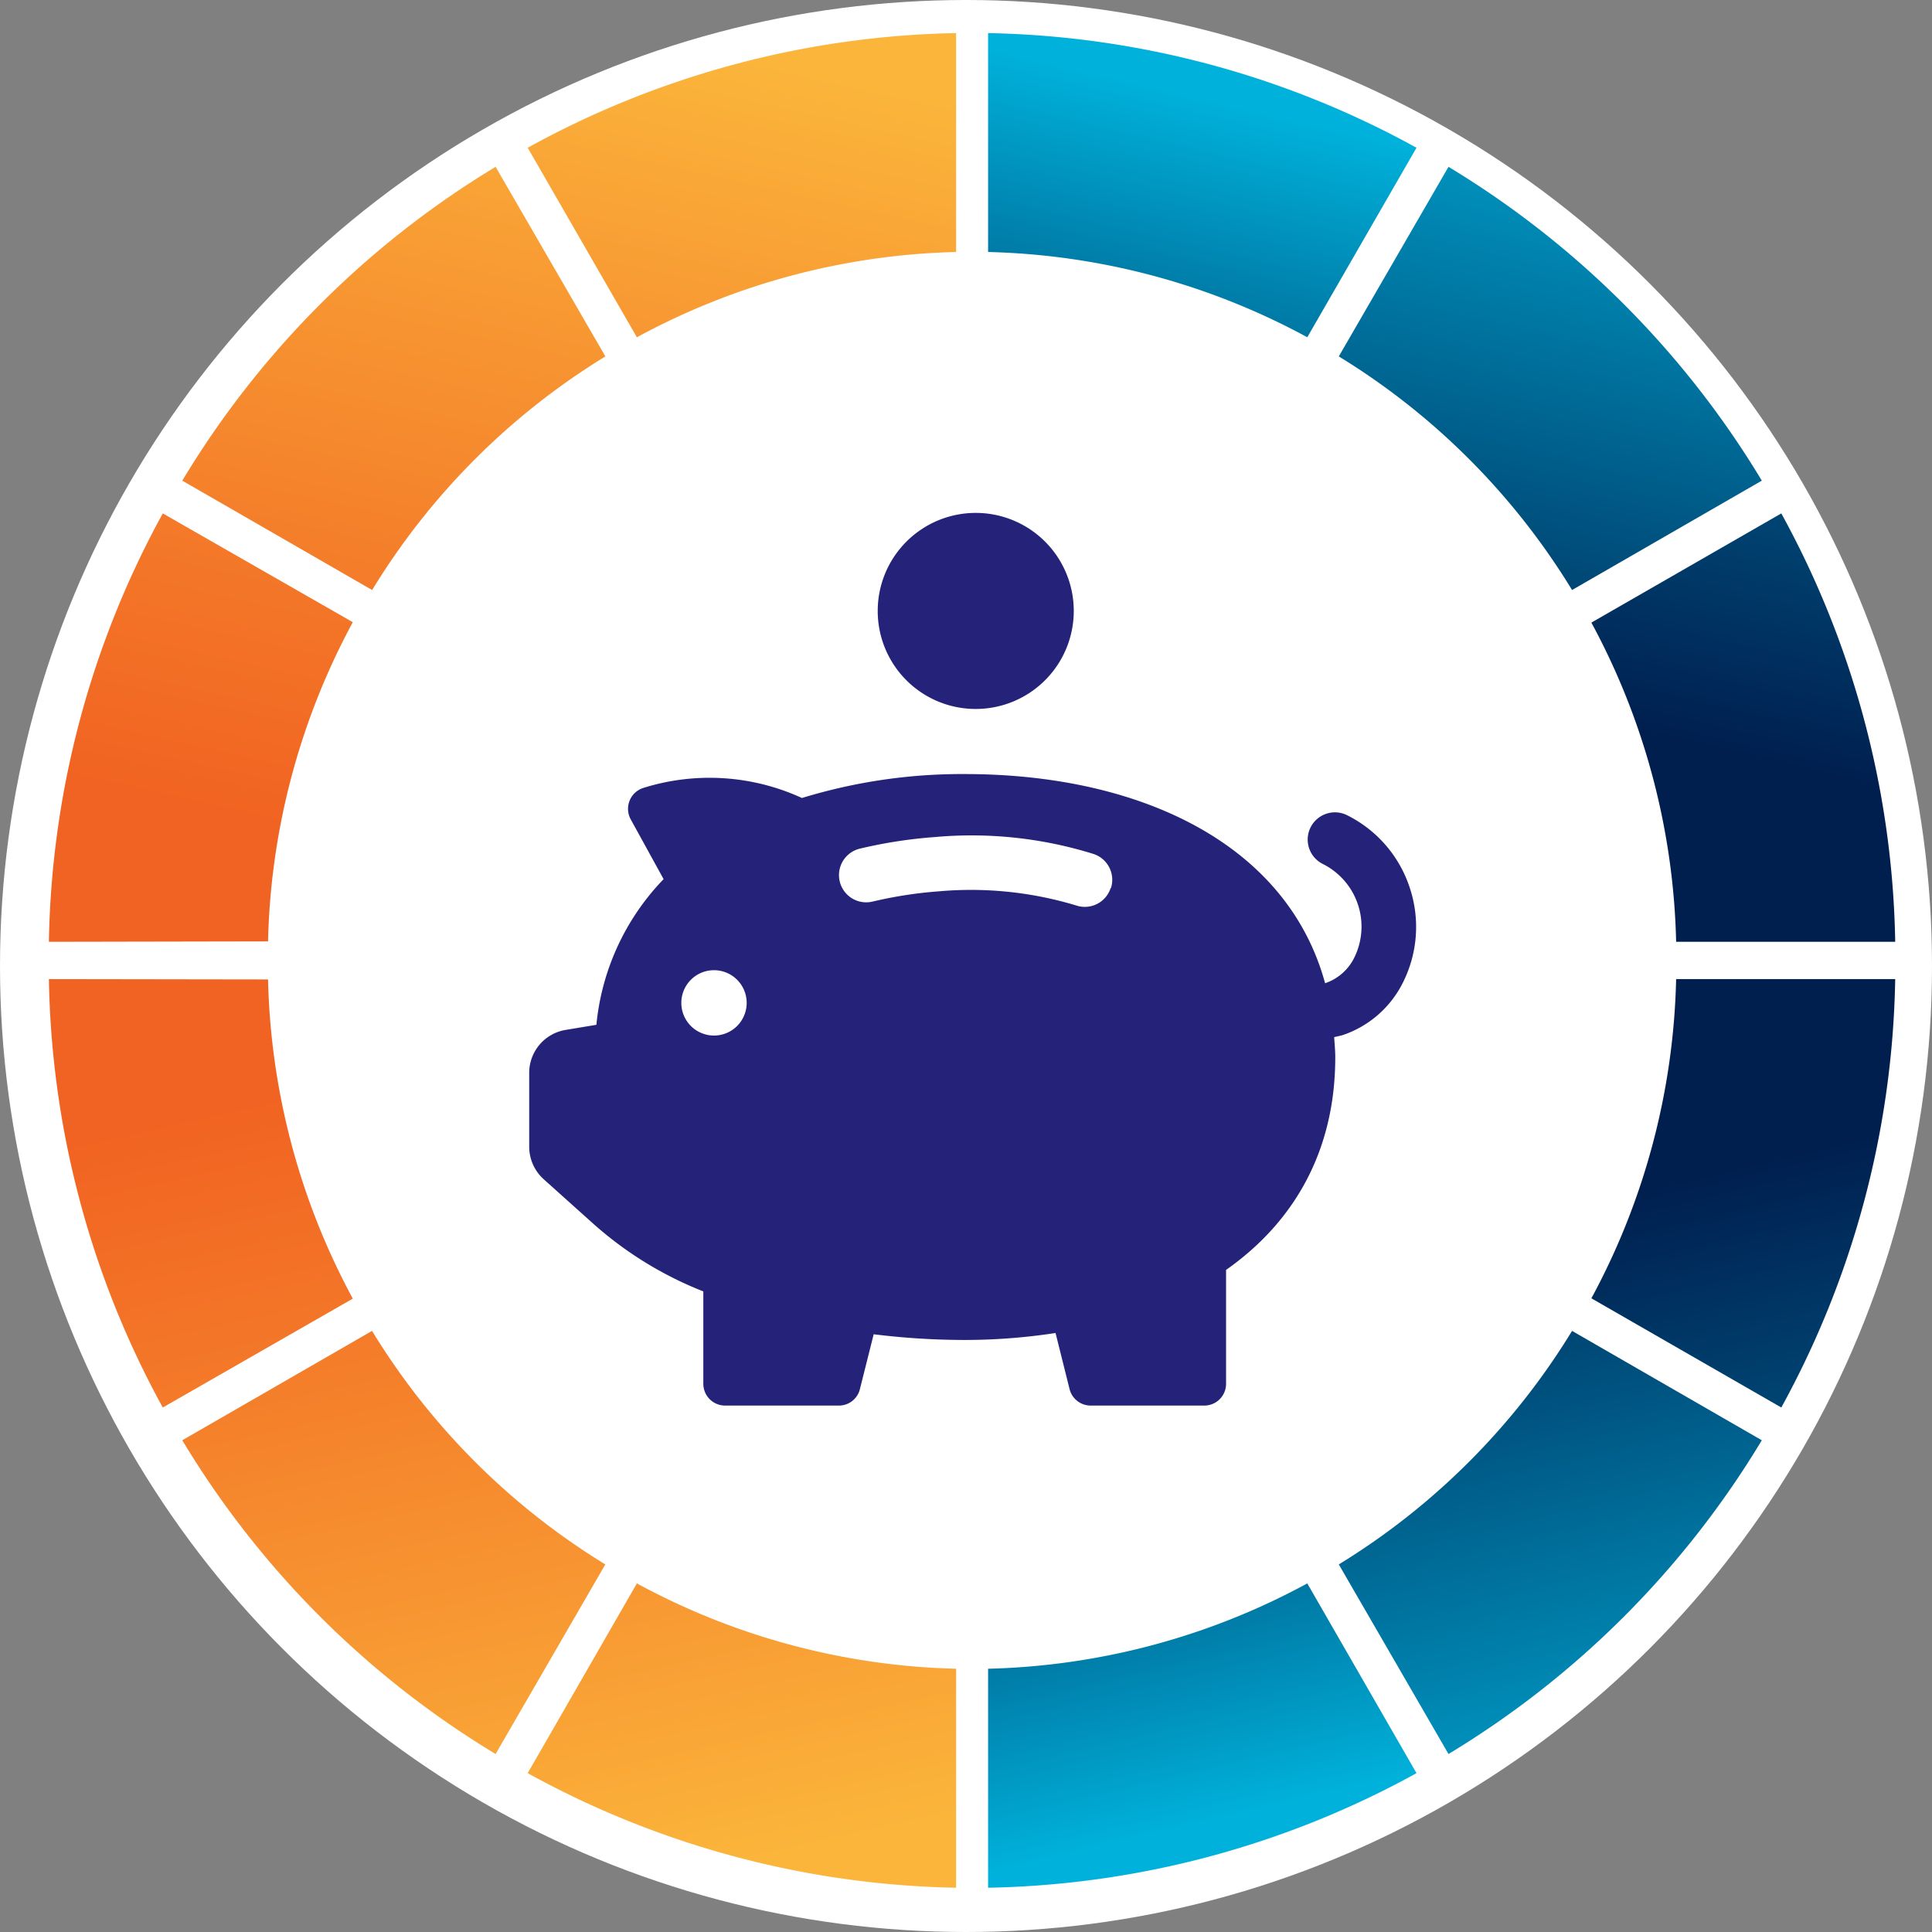
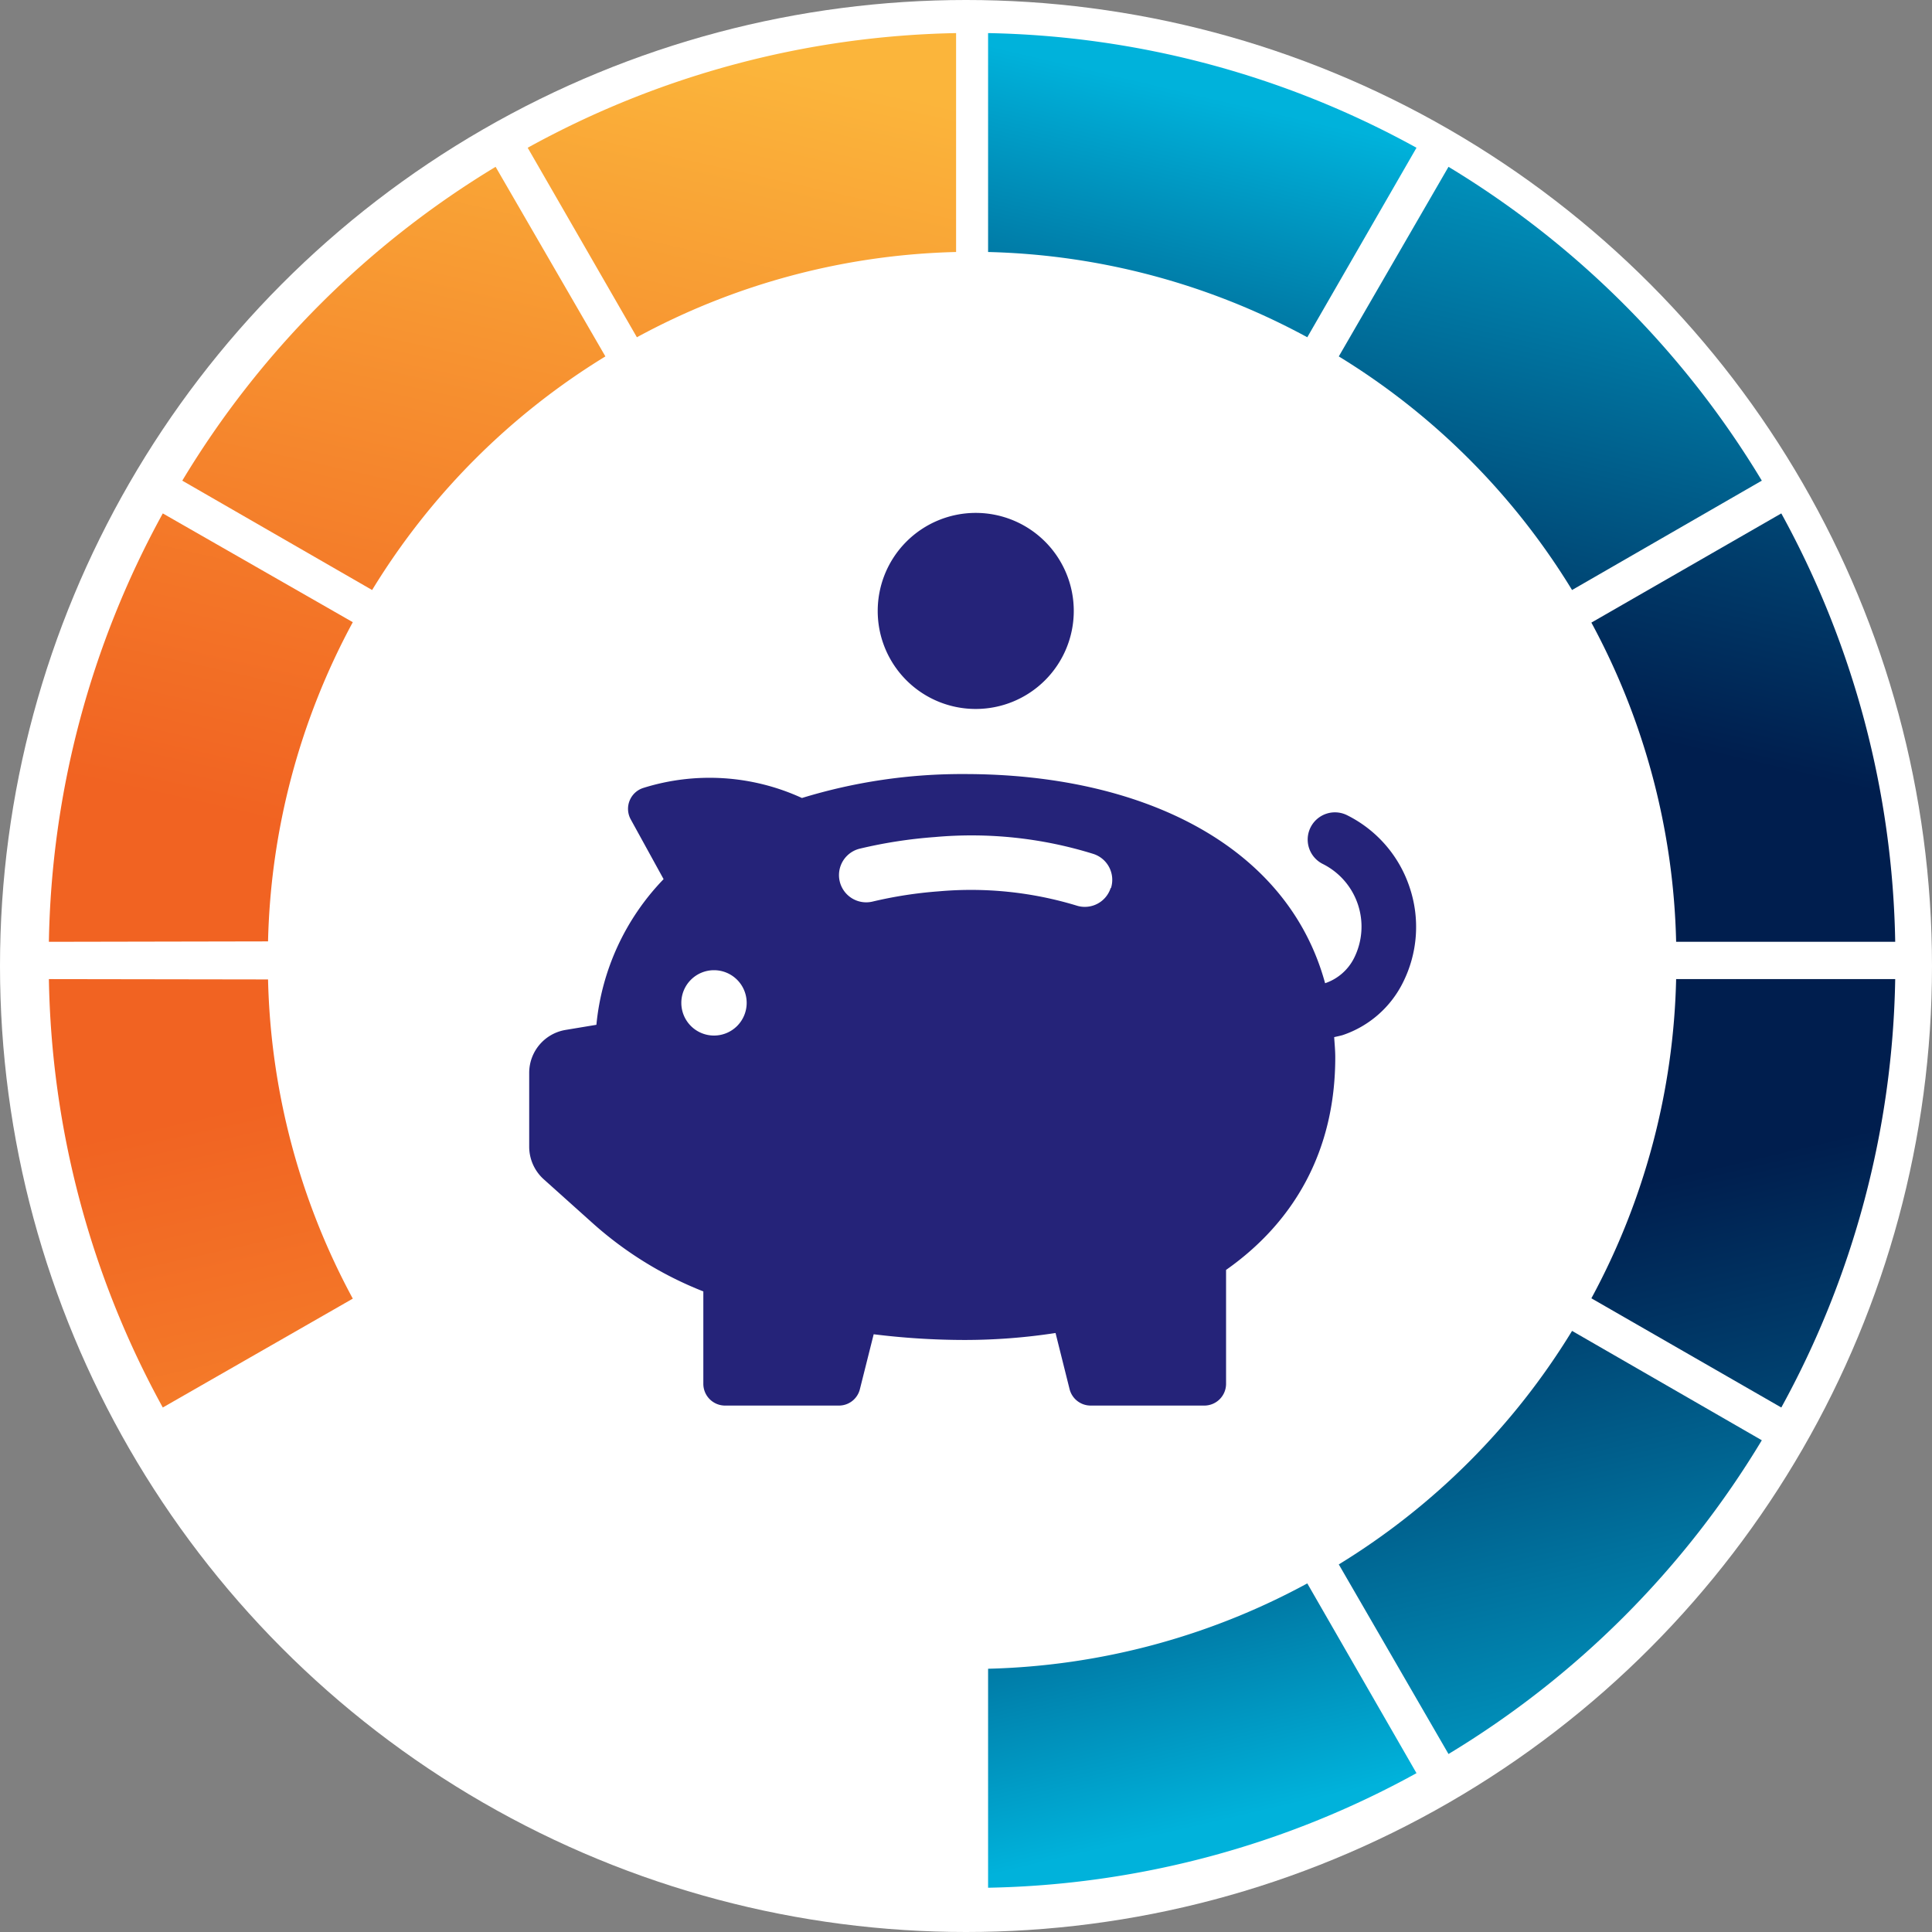
<svg xmlns="http://www.w3.org/2000/svg" xmlns:xlink="http://www.w3.org/1999/xlink" viewBox="0 0 230 230">
  <rect x="0" y="0" width="230" height="230" fill="#808080" stroke="none" />
  <defs>
    <linearGradient id="e40413ca-8b8c-467e-93f1-d88793705956" x1="91.91" y1="220.94" x2="71.32" y2="128.81" gradientUnits="userSpaceOnUse">
      <stop offset="0" stop-color="#fbb53b" />
      <stop offset="1" stop-color="#f16322" />
    </linearGradient>
    <linearGradient id="fd796ce1-2fd4-4d41-a95f-d40bf36cd631" x1="58.36" y1="230.21" x2="35.85" y2="129.47" xlink:href="#e40413ca-8b8c-467e-93f1-d88793705956" />
    <linearGradient id="eab2f929-33c0-4e7e-8b05-942834cb937a" x1="47.85" y1="247.9" x2="22.16" y2="132.93" xlink:href="#e40413ca-8b8c-467e-93f1-d88793705956" />
    <linearGradient id="e5bc54f1-a8b4-4124-9ada-db951e5120ca" x1="-1763.65" y1="217.41" x2="-1749.03" y2="155.22" gradientTransform="matrix(-1, 0, 0, 1, -1620.64, 0)" gradientUnits="userSpaceOnUse">
      <stop offset="0" stop-color="#00b2db" />
      <stop offset="1" stop-color="#001e4e" />
    </linearGradient>
    <linearGradient id="b78de3d1-9b6a-48ed-b3a8-8472da154243" x1="-1816.04" y1="224.96" x2="-1795.2" y2="136.32" xlink:href="#e5bc54f1-a8b4-4124-9ada-db951e5120ca" />
    <linearGradient id="f01c0415-3d63-4ee1-9d75-66aa65e42e02" x1="-1854.85" y1="249.07" x2="-1828.71" y2="137.85" xlink:href="#e5bc54f1-a8b4-4124-9ada-db951e5120ca" />
    <linearGradient id="b6d1e6b8-e2ea-460d-95b6-de9da7e43d36" x1="91.91" y1="-810.91" x2="71.32" y2="-903.03" gradientTransform="matrix(1, 0, 0, -1, 0, -803.17)" xlink:href="#e40413ca-8b8c-467e-93f1-d88793705956" />
    <linearGradient id="fe16c9b3-d72b-40d9-a2a2-4f70e7ee99e6" x1="58.36" y1="-801.64" x2="35.85" y2="-902.38" gradientTransform="matrix(1, 0, 0, -1, 0, -803.17)" xlink:href="#e40413ca-8b8c-467e-93f1-d88793705956" />
    <linearGradient id="b12db325-f3b1-49ac-812a-b8af3b298f5f" x1="47.85" y1="-783.94" x2="22.16" y2="-898.92" gradientTransform="matrix(1, 0, 0, -1, 0, -803.17)" xlink:href="#e40413ca-8b8c-467e-93f1-d88793705956" />
    <linearGradient id="f972c97c-bbb1-4989-9c3a-8af66fd1e383" x1="-1763.65" y1="-814.44" x2="-1749.03" y2="-876.63" gradientTransform="translate(-1620.64 -803.17) rotate(180)" xlink:href="#e5bc54f1-a8b4-4124-9ada-db951e5120ca" />
    <linearGradient id="b50354f3-51bf-4b46-836f-402909107fb4" x1="-1816.04" y1="-806.89" x2="-1795.2" y2="-895.53" gradientTransform="translate(-1620.64 -803.17) rotate(180)" xlink:href="#e5bc54f1-a8b4-4124-9ada-db951e5120ca" />
    <linearGradient id="a45bc29a-0b94-44aa-bd38-9e59dbad9051" x1="-1854.85" y1="-782.77" x2="-1828.71" y2="-893.99" gradientTransform="translate(-1620.64 -803.17) rotate(180)" xlink:href="#e5bc54f1-a8b4-4124-9ada-db951e5120ca" />
  </defs>
  <title>cta-special-offers</title>
  <g id="a8f3611a-4db6-408c-a6b7-9be04d840ebc" data-name="Layer 2">
    <g id="a80db577-d2ed-445f-aabd-cd0f6ee12835" data-name="icons">
      <circle cx="115" cy="115" r="115" style="fill:#fff" />
-       <path d="M62.82,211.09a109.73,109.73,0,0,0,51,13.64V198.66a83.77,83.77,0,0,1-38-10.16Z" style="fill:url(#e40413ca-8b8c-467e-93f1-d88793705956)" />
-       <path d="M21.7,171.46A109.62,109.62,0,0,0,59,208.81l13.06-22.57a83.76,83.76,0,0,1-27.77-27.8Z" style="fill:url(#fd796ce1-2fd4-4d41-a95f-d40bf36cd631)" />
      <path d="M5.82,116.56a109.7,109.7,0,0,0,13.56,51L42,154.6a83.88,83.88,0,0,1-10.09-38Z" style="fill:url(#eab2f929-33c0-4e7e-8b05-942834cb937a)" />
      <path d="M168.63,211.09a109.76,109.76,0,0,1-51,13.64V198.66a83.8,83.8,0,0,0,38-10.16Z" style="fill:url(#e5bc54f1-a8b4-4124-9ada-db951e5120ca)" />
      <path d="M209.74,171.46a109.68,109.68,0,0,1-37.3,37.35l-13.06-22.57a83.76,83.76,0,0,0,27.77-27.8Z" style="fill:url(#b78de3d1-9b6a-48ed-b3a8-8472da154243)" />
      <path d="M225.62,116.56a109.7,109.7,0,0,1-13.56,51l-22.61-13a83.75,83.75,0,0,0,10.09-38Z" style="fill:url(#f01c0415-3d63-4ee1-9d75-66aa65e42e02)" />
      <path d="M62.82,17.59a109.74,109.74,0,0,1,51-13.65V30a83.76,83.76,0,0,0-38,10.15Z" style="fill:url(#b6d1e6b8-e2ea-460d-95b6-de9da7e43d36)" />
      <path d="M21.7,57.22A109.74,109.74,0,0,1,59,19.86L72.07,42.43A83.7,83.7,0,0,0,44.3,70.24Z" style="fill:url(#fe16c9b3-d72b-40d9-a2a2-4f70e7ee99e6)" />
      <path d="M5.82,112.12a109.74,109.74,0,0,1,13.56-51L42,74.07a83.91,83.91,0,0,0-10.09,38Z" style="fill:url(#b12db325-f3b1-49ac-812a-b8af3b298f5f)" />
      <path d="M168.63,17.59a109.77,109.77,0,0,0-51-13.65V30a83.79,83.79,0,0,1,38,10.15Z" style="fill:url(#f972c97c-bbb1-4989-9c3a-8af66fd1e383)" />
      <path d="M209.74,57.22a109.8,109.8,0,0,0-37.3-37.36L159.38,42.43a83.7,83.7,0,0,1,27.77,27.81Z" style="fill:url(#b50354f3-51bf-4b46-836f-402909107fb4)" />
      <path d="M225.62,112.12a109.74,109.74,0,0,0-13.56-51l-22.61,13a83.79,83.79,0,0,1,10.09,38Z" style="fill:url(#a45bc29a-0b94-44aa-bd38-9e59dbad9051)" />
      <path d="M116.15,84.4a11.67,11.67,0,1,0-11.66-11.67A11.66,11.66,0,0,0,116.15,84.4Zm51.66,21.23a14.77,14.77,0,0,0-7.44-8.58,3.24,3.24,0,1,0-2.9,5.8,8.34,8.34,0,0,1,3.73,11.2,6,6,0,0,1-3.45,3c-4.52-16.58-22-24.9-42.9-24.9A64.86,64.86,0,0,0,95.47,95,26.35,26.35,0,0,0,76.59,93.8a2.61,2.61,0,0,0-1.5,3.75L79,104.66A28.94,28.94,0,0,0,71,122l-3.67.61A5.18,5.18,0,0,0,63,127.67v8.85a5.22,5.22,0,0,0,1.72,3.86l5.73,5.14h0a43.73,43.73,0,0,0,13.28,8.22v11a2.59,2.59,0,0,0,2.59,2.59H99.87a2.57,2.57,0,0,0,2.51-2l1.63-6.49a88.25,88.25,0,0,0,10.84.68,71.34,71.34,0,0,0,10.81-.83l1.66,6.64a2.59,2.59,0,0,0,2.52,2h13.53a2.59,2.59,0,0,0,2.59-2.59V151.18c8-5.62,13-14.05,13-25.31,0-.83-.08-1.61-.13-2.4.32-.08.65-.14,1-.24A12.43,12.43,0,0,0,167,117,14.75,14.75,0,0,0,167.81,105.63ZM85,123.28a3.89,3.89,0,1,1,3.89-3.89A3.89,3.89,0,0,1,85,123.28Zm47.22-17.56a3.23,3.23,0,0,1-3.08,2.24,3.17,3.17,0,0,1-1-.16,43.27,43.27,0,0,0-16.37-1.69,50.22,50.22,0,0,0-7.89,1.22,3.24,3.24,0,1,1-1.52-6.3,56.13,56.13,0,0,1,8.92-1.38,48.79,48.79,0,0,1,18.86,2A3.24,3.24,0,0,1,132.26,105.72Z" style="fill:#252379" />
    </g>
  </g>
</svg>